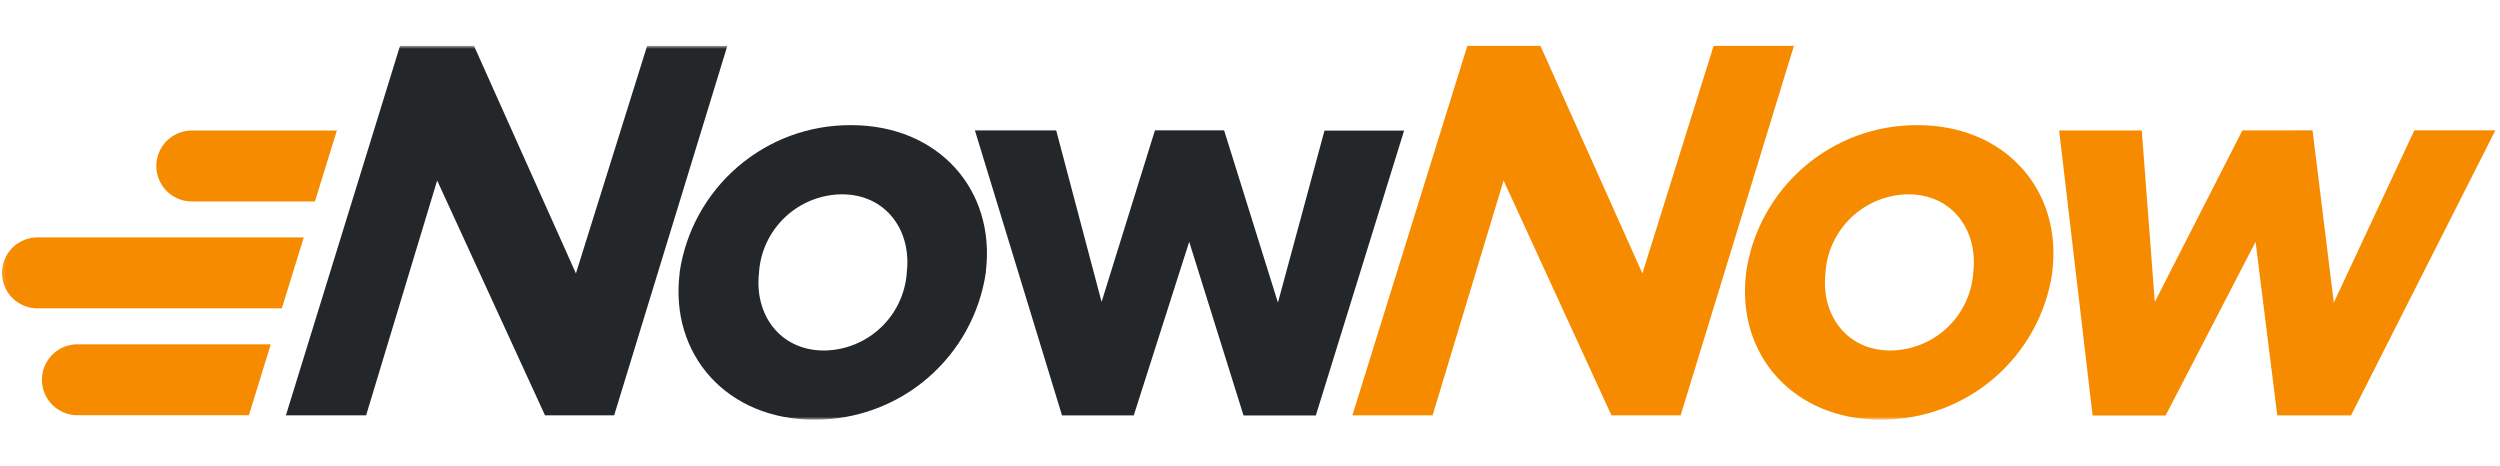
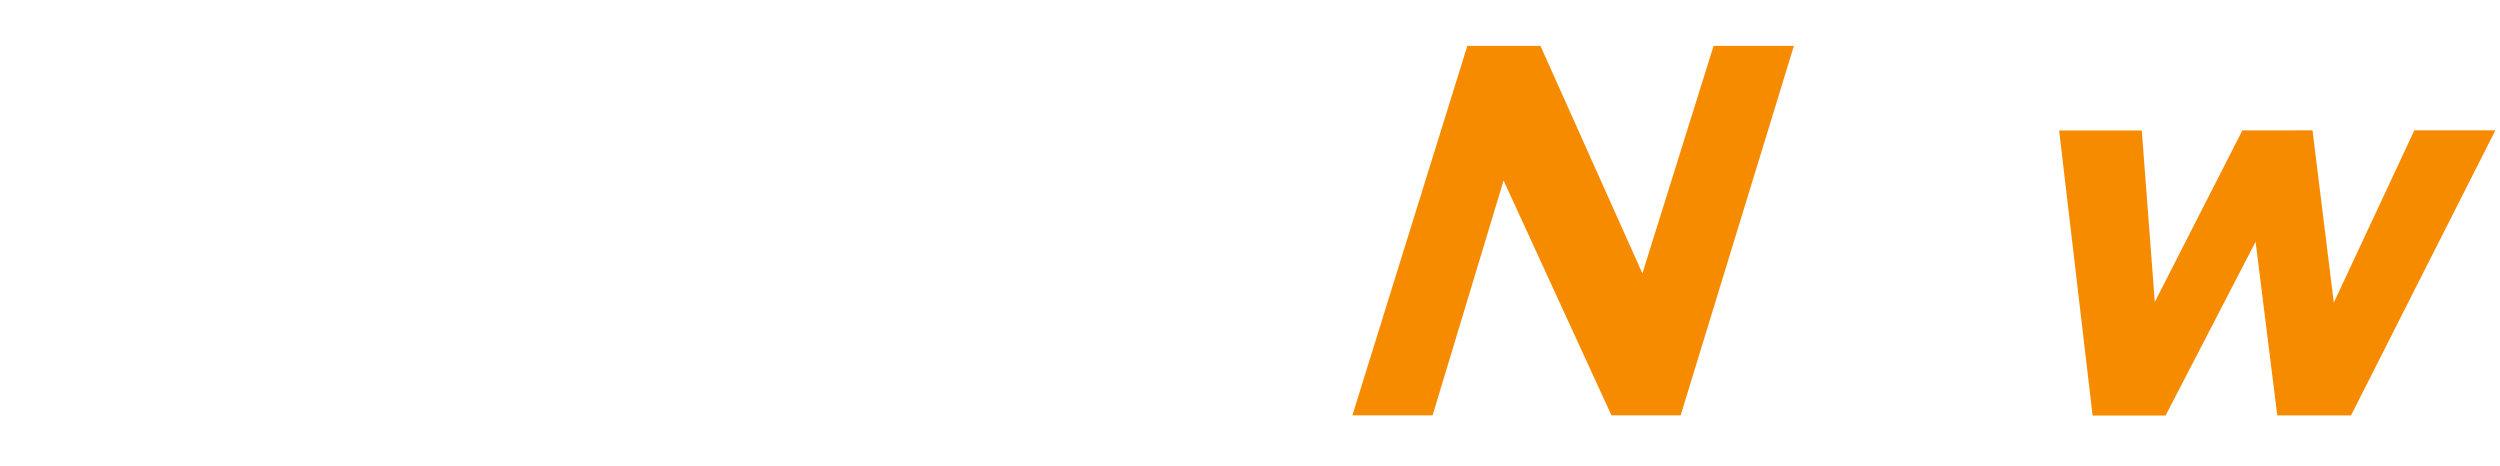
<svg xmlns="http://www.w3.org/2000/svg" width="537" height="100" viewBox="0 0 537 100" fill="none">
  <path d="M481.661 28.01L462.851 64.86L460.051 28.02H442.301L449.491 89.25H465.171L484.501 51.93L489.161 89.23H505.001L536.001 28H518.601L501.301 65L496.731 28L481.661 28.01Z" fill="#F78B00" />
  <path d="M368.08 9.859L352.79 58.73L330.89 9.859H315.18L290.49 89.219H307.72L322.97 38.77L346.14 89.219H361L385.33 9.859H368.08Z" fill="#F78B00" />
  <mask id="mask0_2_47037" style="mask-type:luminance" maskUnits="userSpaceOnUse" x="0" y="9" width="537" height="82">
-     <path d="M536.041 9.859H0.15V90.139H536.041V9.859Z" fill="white" />
-   </mask>
+     </mask>
  <g mask="url(#mask0_2_47037)">
-     <path d="M404 90.15C385.18 90.15 372.93 76.15 375.06 58.739V58.52C376.353 49.69 380.793 41.624 387.563 35.81C394.333 29.995 402.976 26.824 411.9 26.88C430.72 26.88 442.97 40.83 440.84 58.29V58.51C439.545 67.338 435.104 75.4 428.334 81.213C421.565 87.025 412.923 90.195 404 90.139M423.85 58.51C424.94 49.569 419.43 41.739 409.91 41.739C405.415 41.78 401.098 43.501 397.808 46.563C394.517 49.626 392.492 53.809 392.13 58.29V58.52C391.04 67.46 396.55 75.29 406.07 75.29C410.565 75.249 414.882 73.528 418.173 70.466C421.463 67.403 423.488 63.22 423.85 58.739V58.51Z" fill="#F78B00" />
    <path d="M117.07 89.219L93.9 38.77L78.64 89.219H61.41L85.92 9.859H101.82L123.71 58.73L139 9.859H156.23L131.92 89.219H117.07Z" fill="#24272A" />
    <path d="M174.92 90.15C156.1 90.15 143.85 76.15 145.98 58.739V58.52C147.273 49.69 151.713 41.624 158.483 35.81C165.253 29.995 173.896 26.824 182.82 26.88C201.64 26.88 213.89 40.83 211.76 58.29V58.51C210.465 67.338 206.024 75.4 199.254 81.213C192.485 87.025 183.842 90.195 174.92 90.139M194.77 58.51C195.86 49.569 190.35 41.739 180.83 41.739C176.335 41.78 172.018 43.501 168.728 46.563C165.437 49.626 163.412 53.809 163.05 58.29V58.52C161.96 67.46 167.47 75.29 176.99 75.29C181.485 75.249 185.802 73.528 189.093 70.466C192.383 67.403 194.408 63.22 194.77 58.739V58.51Z" fill="#24272A" />
-     <path d="M282.64 89.24H267.11L255.44 51.94L243.53 89.23H228.12L209.41 28.01H226.87L236.62 64.85L248.08 28H262.94L274.5 65L284.5 28.05H301.6L282.64 89.24Z" fill="#24272A" />
    <path d="M40.92 28.039C38.948 28.11 37.081 28.944 35.711 30.364C34.342 31.785 33.576 33.681 33.576 35.654C33.576 37.627 34.342 39.523 35.711 40.943C37.081 42.364 38.948 43.198 40.92 43.269H67.65L72.36 28.039H40.92Z" fill="#F78B00" />
    <path d="M7.77 51C5.798 51.072 3.931 51.905 2.561 53.325C1.191 54.745 0.426 56.642 0.426 58.615C0.426 60.588 1.191 62.484 2.561 63.904C3.931 65.325 5.798 66.159 7.77 66.23H60.54L65.25 51H7.77Z" fill="#F78B00" />
-     <path d="M16.35 73.959C14.378 74.031 12.511 74.864 11.141 76.284C9.771 77.704 9.006 79.601 9.006 81.574C9.006 83.547 9.771 85.443 11.141 86.863C12.511 88.284 14.378 89.118 16.35 89.189H53.46L58.16 73.959H16.35Z" fill="#F78B00" />
  </g>
</svg>